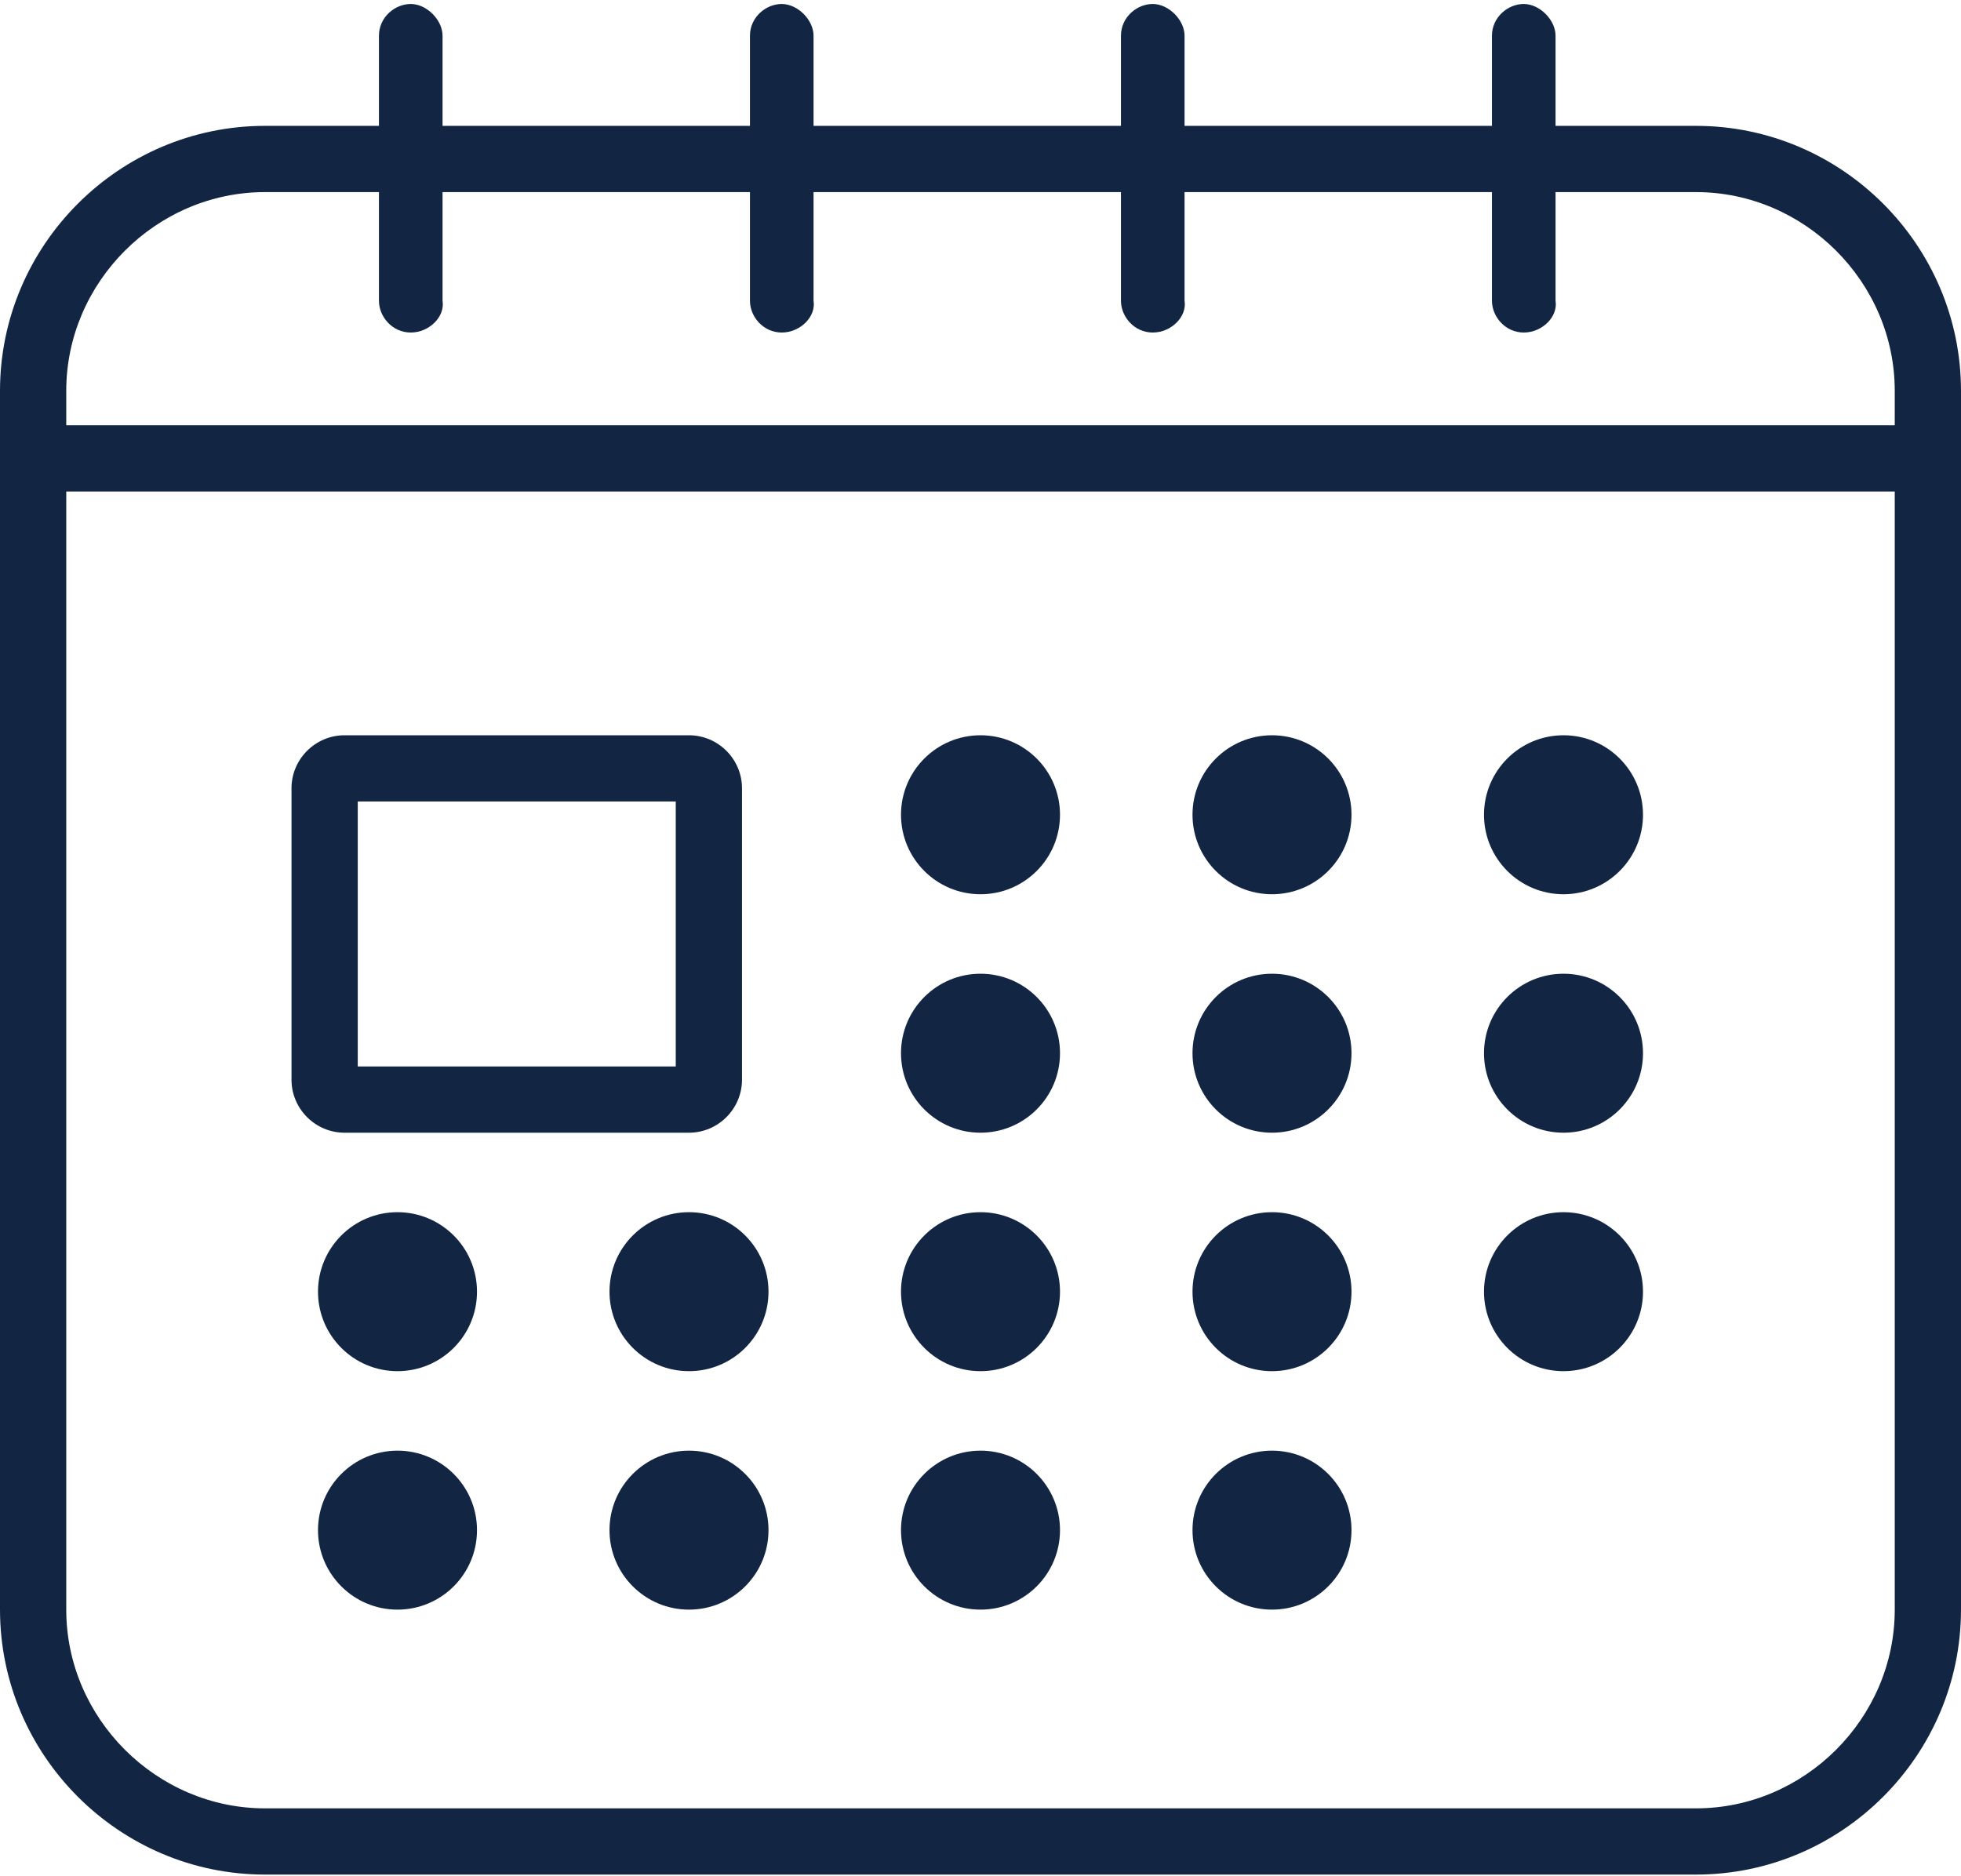
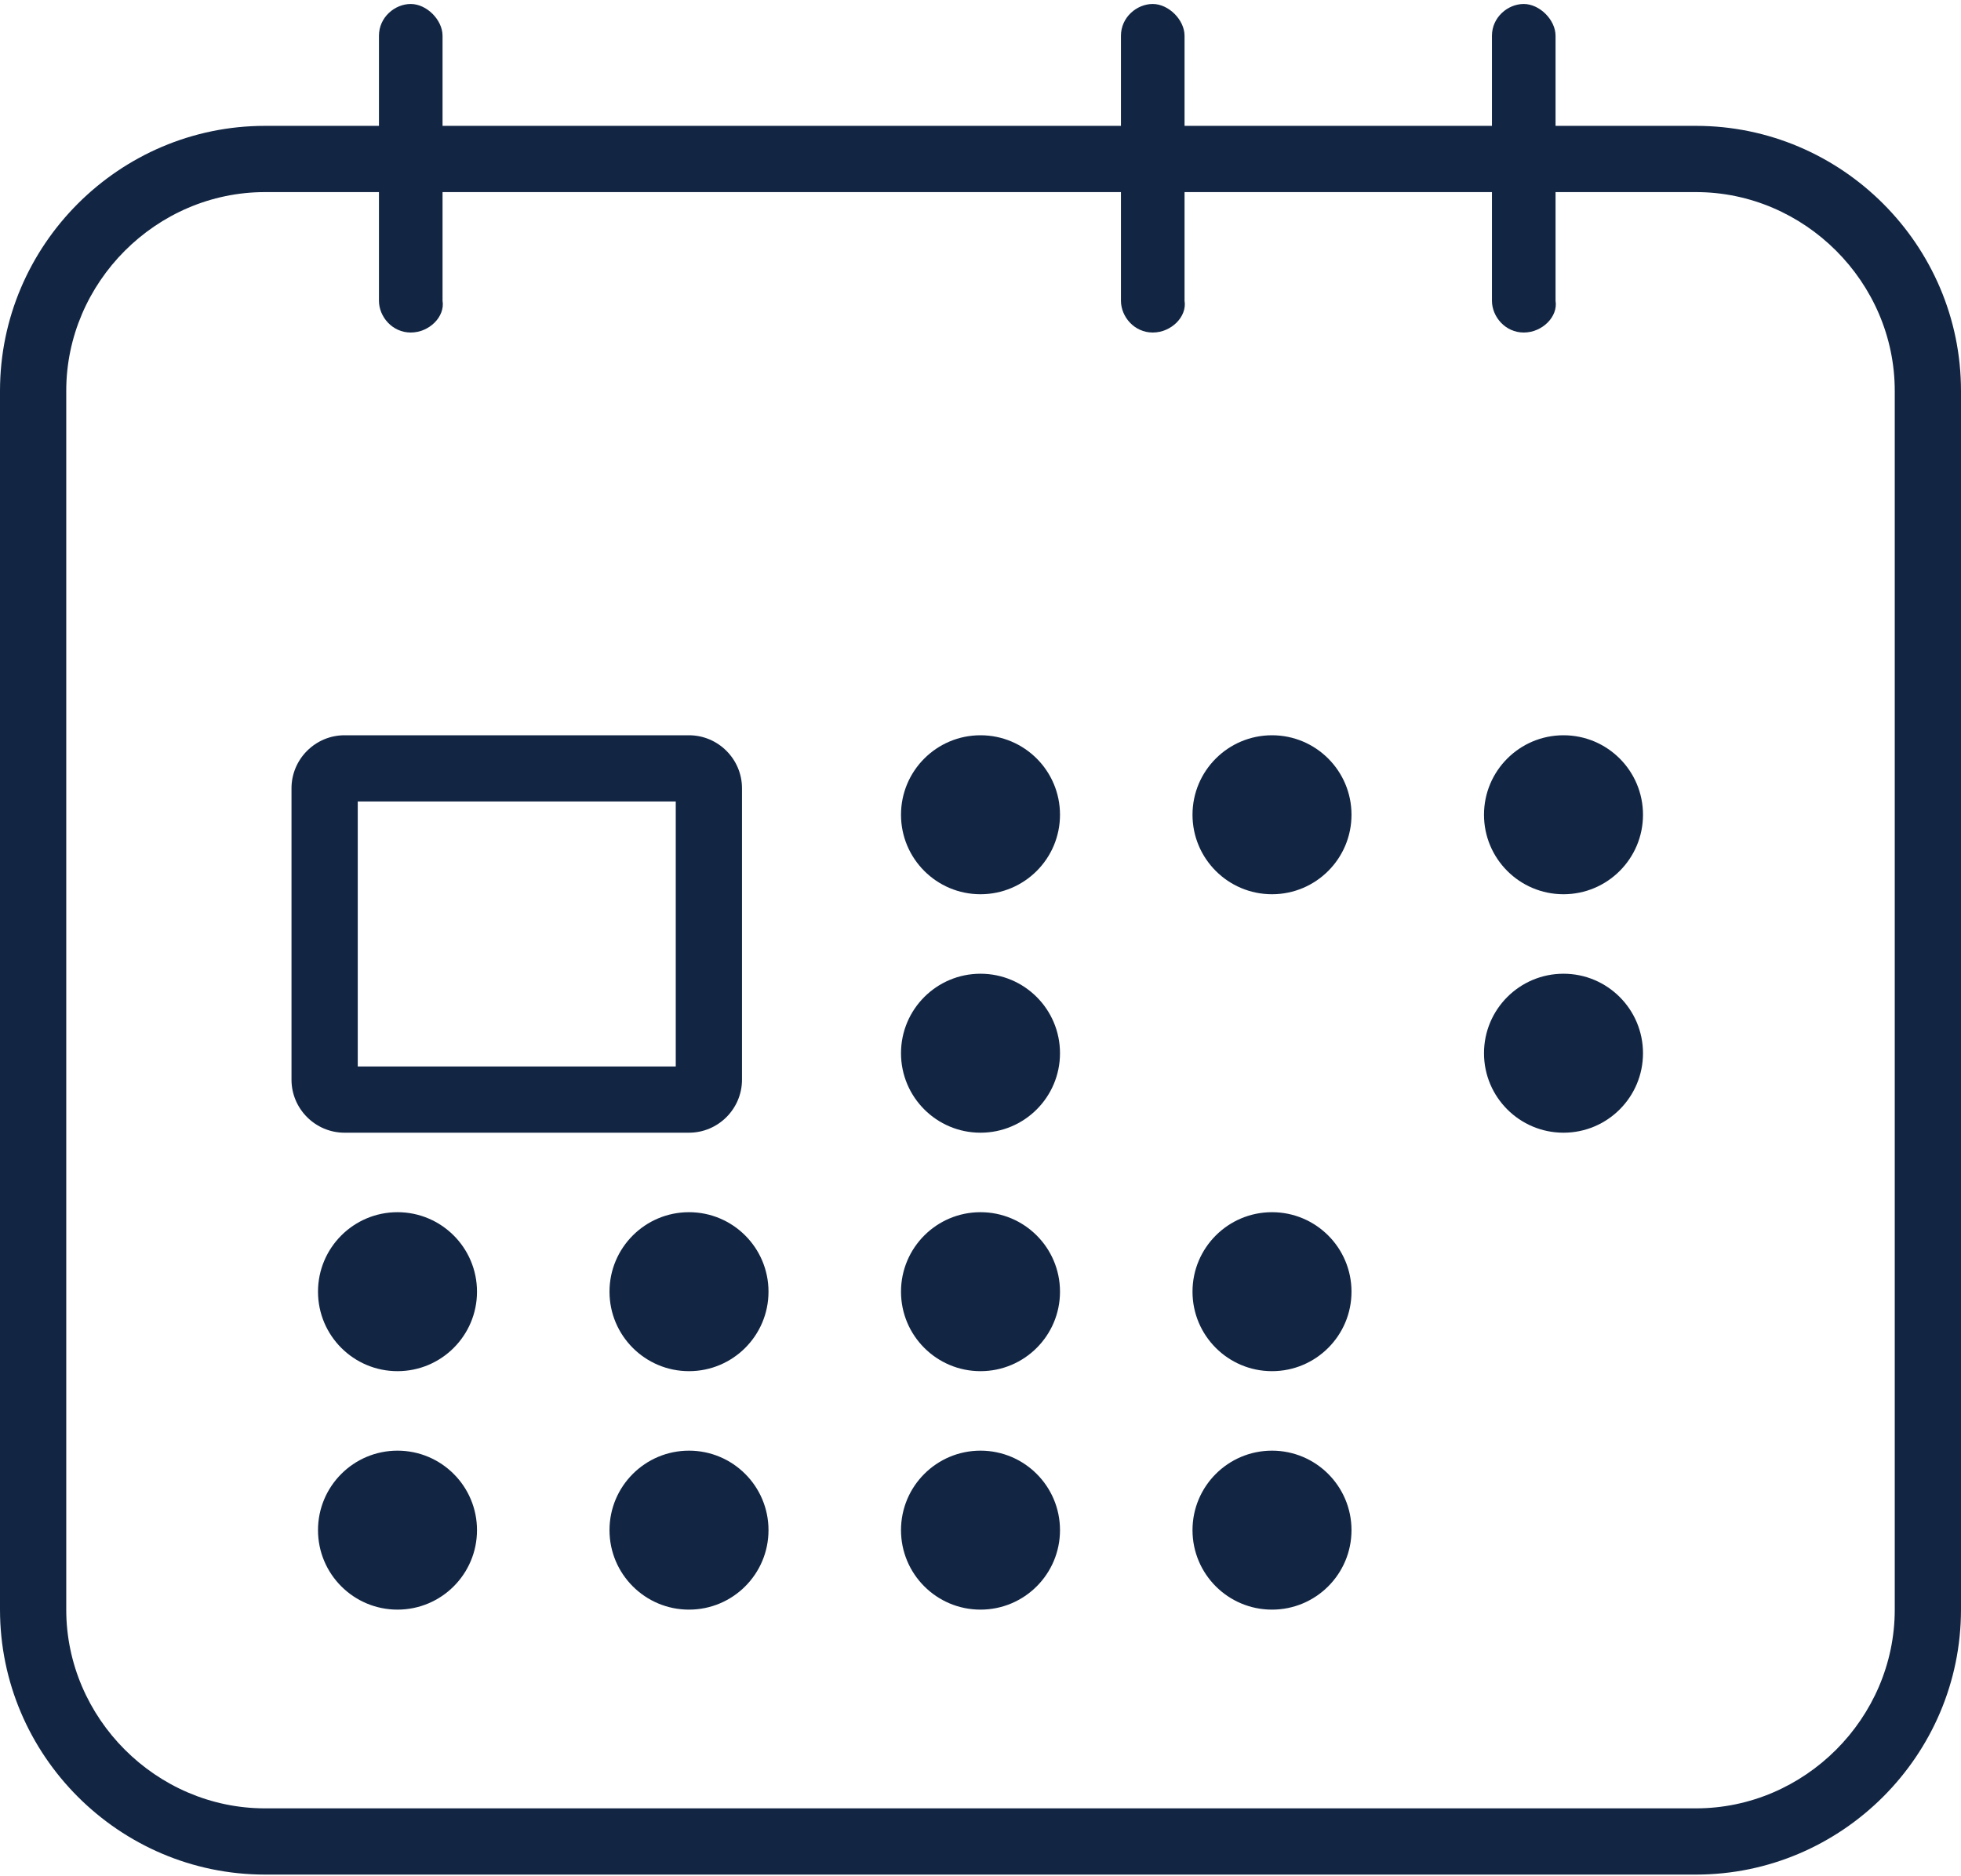
<svg xmlns="http://www.w3.org/2000/svg" version="1.1" id="Layer_1" x="0px" y="0px" viewBox="0 0 74 70.8" style="enable-background:new 0 0 74 70.8;" xml:space="preserve">
  <style type="text/css">
	.st0{fill:#122644;}
</style>
  <g id="Cusrtomer_events" transform="translate(-1558 -3820.25)">
    <path id="Rectangle_9935" class="st0" d="M1568,3827.5c-4.1,0-7.5,3.4-7.5,7.5v46c0,4.1,3.4,7.5,7.5,7.5h54c4.1,0,7.5-3.4,7.5-7.5   v-46c0-4.1-3.4-7.5-7.5-7.5H1568 M1568,3825h54c5.5,0,10,4.5,10,10v46c0,5.5-4.5,10-10,10h-54c-5.5,0-10-4.5-10-10v-46   C1558,3829.5,1562.5,3825,1568,3825z" />
    <path id="Rectangle_9936" class="st0" d="M1571.5,3850.5v10h12v-10H1571.5 M1571,3848h13c1.1,0,2,0.9,2,2v11c0,1.1-0.9,2-2,2h-13   c-1.1,0-2-0.9-2-2v-11C1569,3848.9,1569.9,3848,1571,3848z" />
-     <path id="Line_173" class="st0" d="M1630.5,3838.8h-72v-2.5h72V3838.8z" />
    <path id="Line_174" class="st0" d="M1573.5,3832.8c-0.7,0-1.2-0.6-1.2-1.2v-10c0-0.7,0.6-1.2,1.2-1.2s1.2,0.6,1.2,1.2v10   C1574.8,3832.2,1574.2,3832.8,1573.5,3832.8z" />
-     <path id="Line_175" class="st0" d="M1587.5,3832.8c-0.7,0-1.2-0.6-1.2-1.2v-10c0-0.7,0.6-1.2,1.2-1.2s1.2,0.6,1.2,1.2v10   C1588.8,3832.2,1588.2,3832.8,1587.5,3832.8z" />
    <path id="Line_176" class="st0" d="M1601.5,3832.8c-0.7,0-1.2-0.6-1.2-1.2v-10c0-0.7,0.6-1.2,1.2-1.2s1.2,0.6,1.2,1.2v10   C1602.8,3832.2,1602.2,3832.8,1601.5,3832.8z" />
    <path id="Line_177" class="st0" d="M1615.5,3832.8c-0.7,0-1.2-0.6-1.2-1.2v-10c0-0.7,0.6-1.2,1.2-1.2s1.2,0.6,1.2,1.2v10   C1616.8,3832.2,1616.2,3832.8,1615.5,3832.8z" />
    <circle id="Ellipse_325" class="st0" cx="1595" cy="3851" r="3" />
    <circle id="Ellipse_326" class="st0" cx="1606" cy="3851" r="3" />
    <circle id="Ellipse_327" class="st0" cx="1617" cy="3851" r="3" />
    <circle id="Ellipse_328" class="st0" cx="1595" cy="3860" r="3" />
-     <circle id="Ellipse_329" class="st0" cx="1606" cy="3860" r="3" />
    <circle id="Ellipse_330" class="st0" cx="1617" cy="3860" r="3" />
    <circle id="Ellipse_331" class="st0" cx="1595" cy="3869" r="3" />
    <circle id="Ellipse_332" class="st0" cx="1606" cy="3869" r="3" />
-     <circle id="Ellipse_333" class="st0" cx="1617" cy="3869" r="3" />
    <circle id="Ellipse_334" class="st0" cx="1573" cy="3869" r="3" />
    <circle id="Ellipse_335" class="st0" cx="1584" cy="3869" r="3" />
    <circle id="Ellipse_336" class="st0" cx="1595" cy="3878" r="3" />
    <circle id="Ellipse_337" class="st0" cx="1606" cy="3878" r="3" />
    <circle id="Ellipse_338" class="st0" cx="1573" cy="3878" r="3" />
    <circle id="Ellipse_339" class="st0" cx="1584" cy="3878" r="3" />
  </g>
</svg>